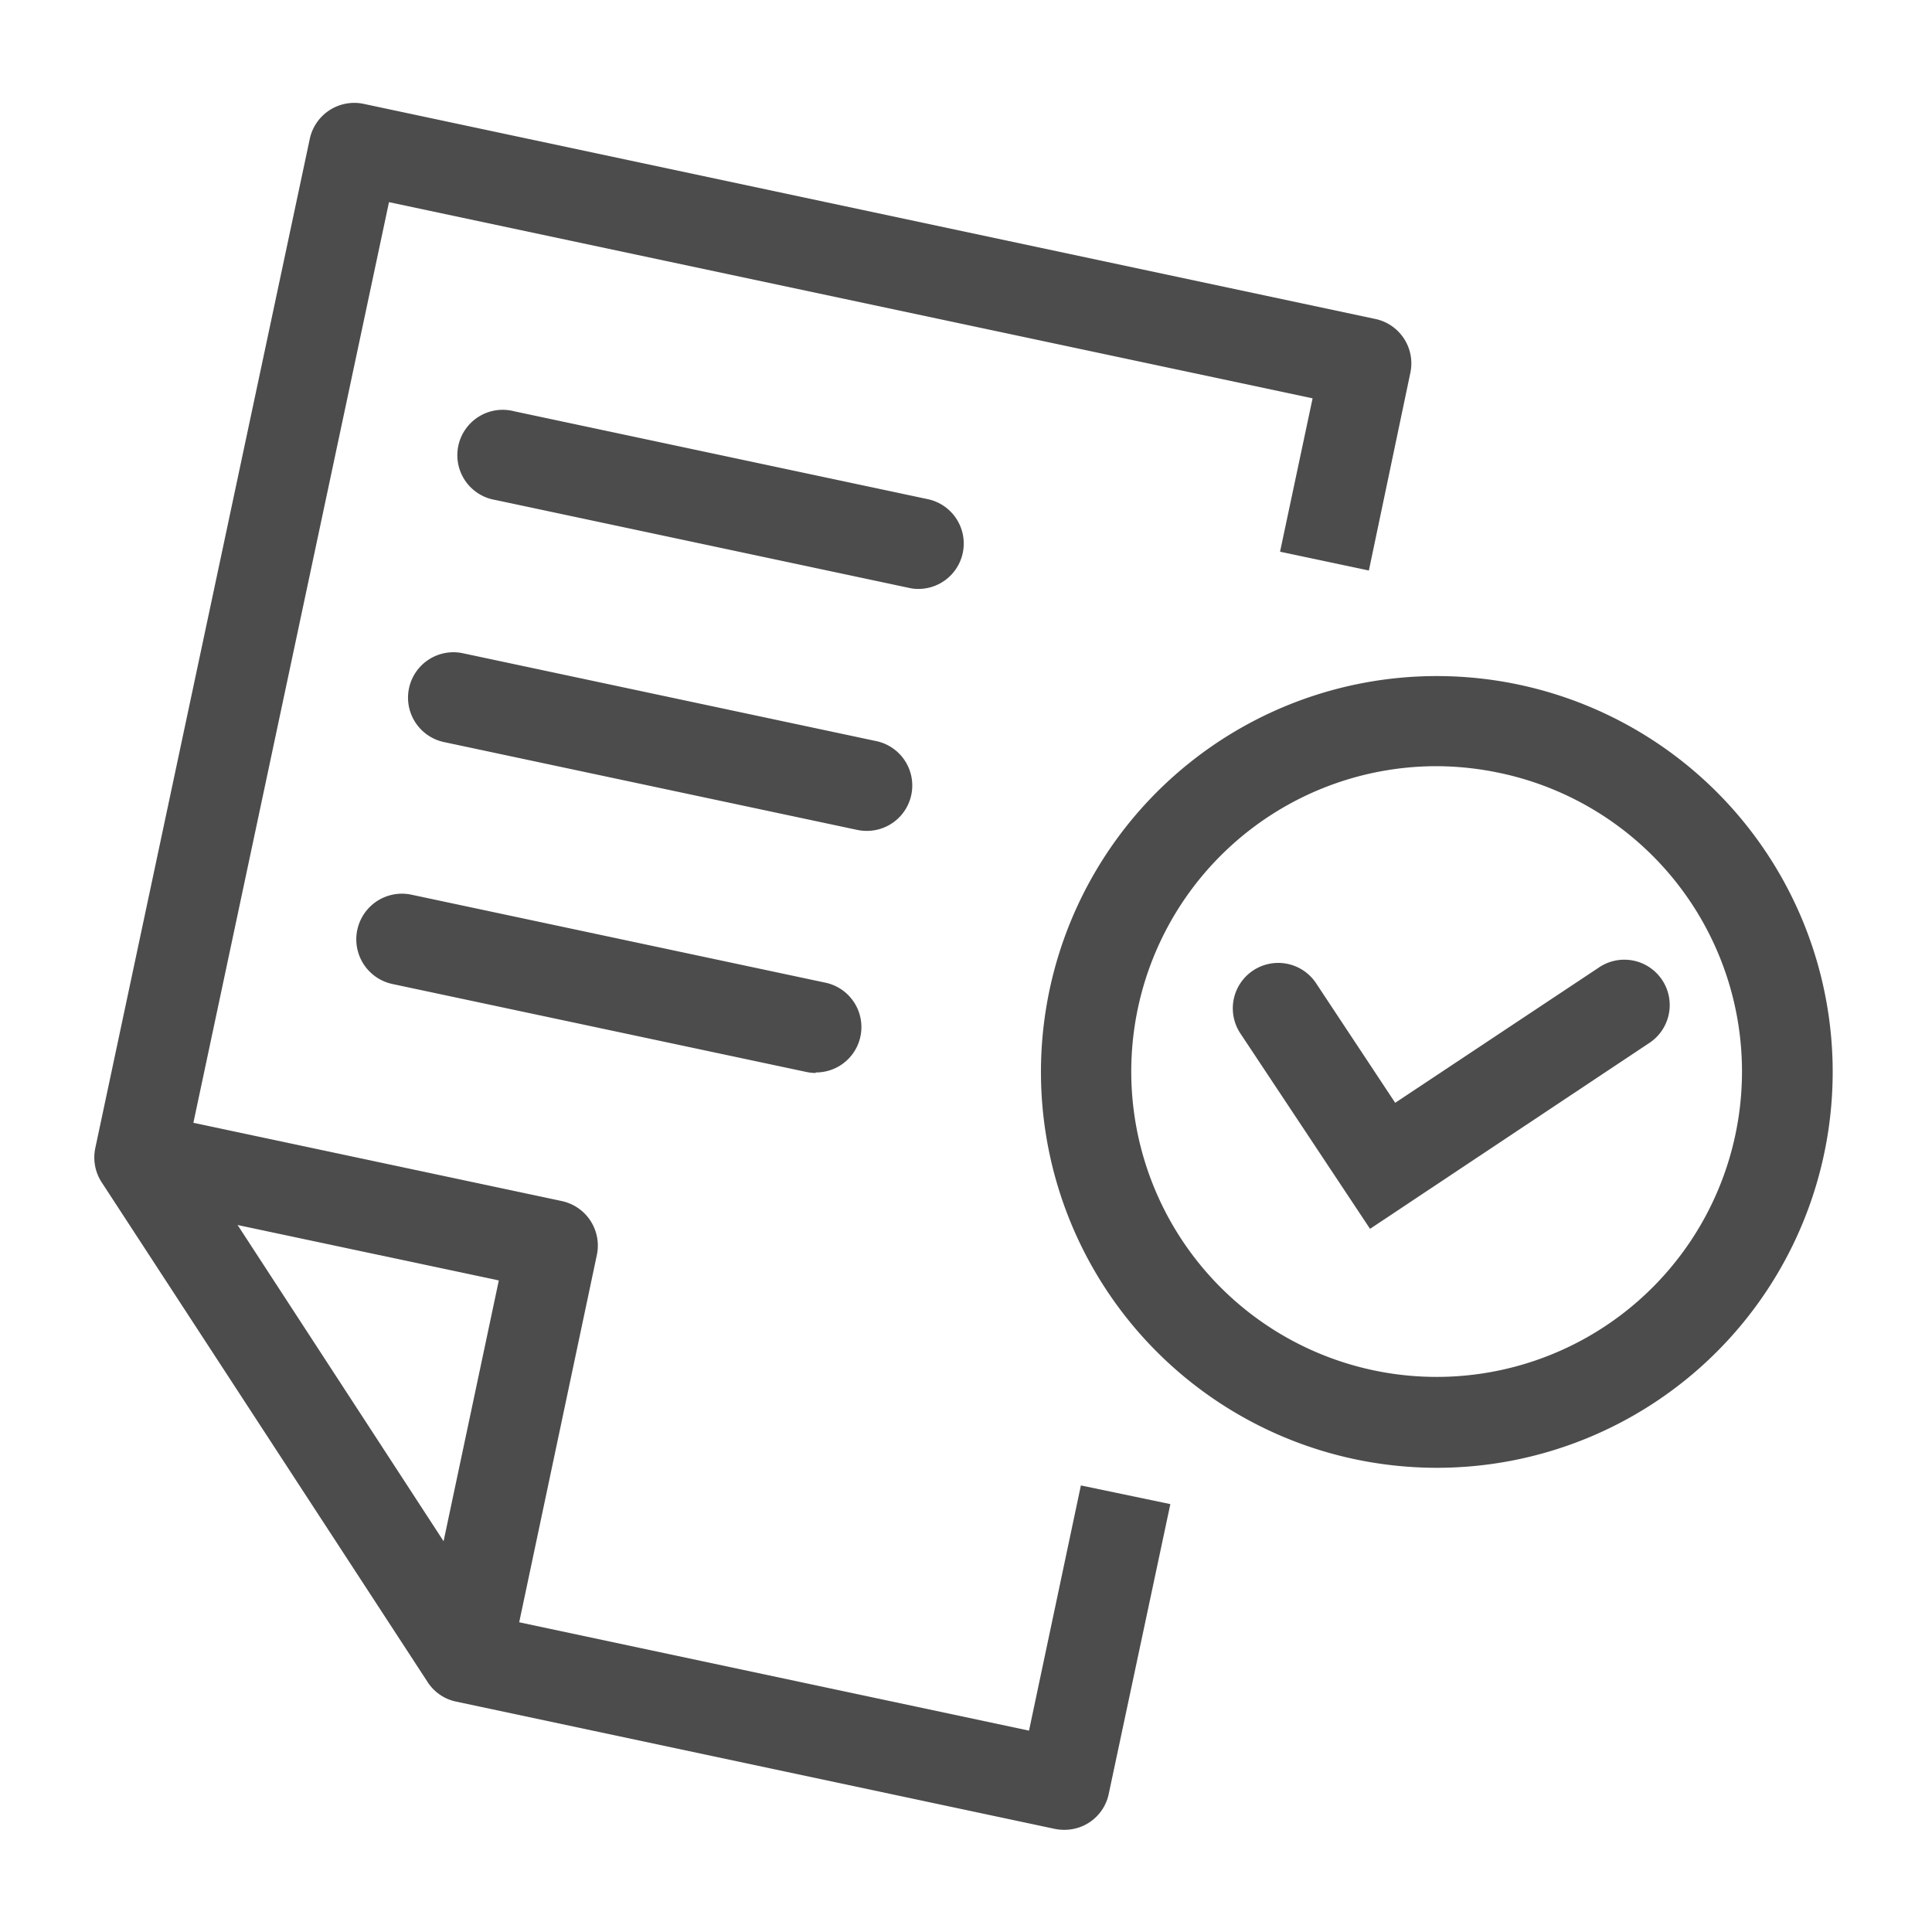
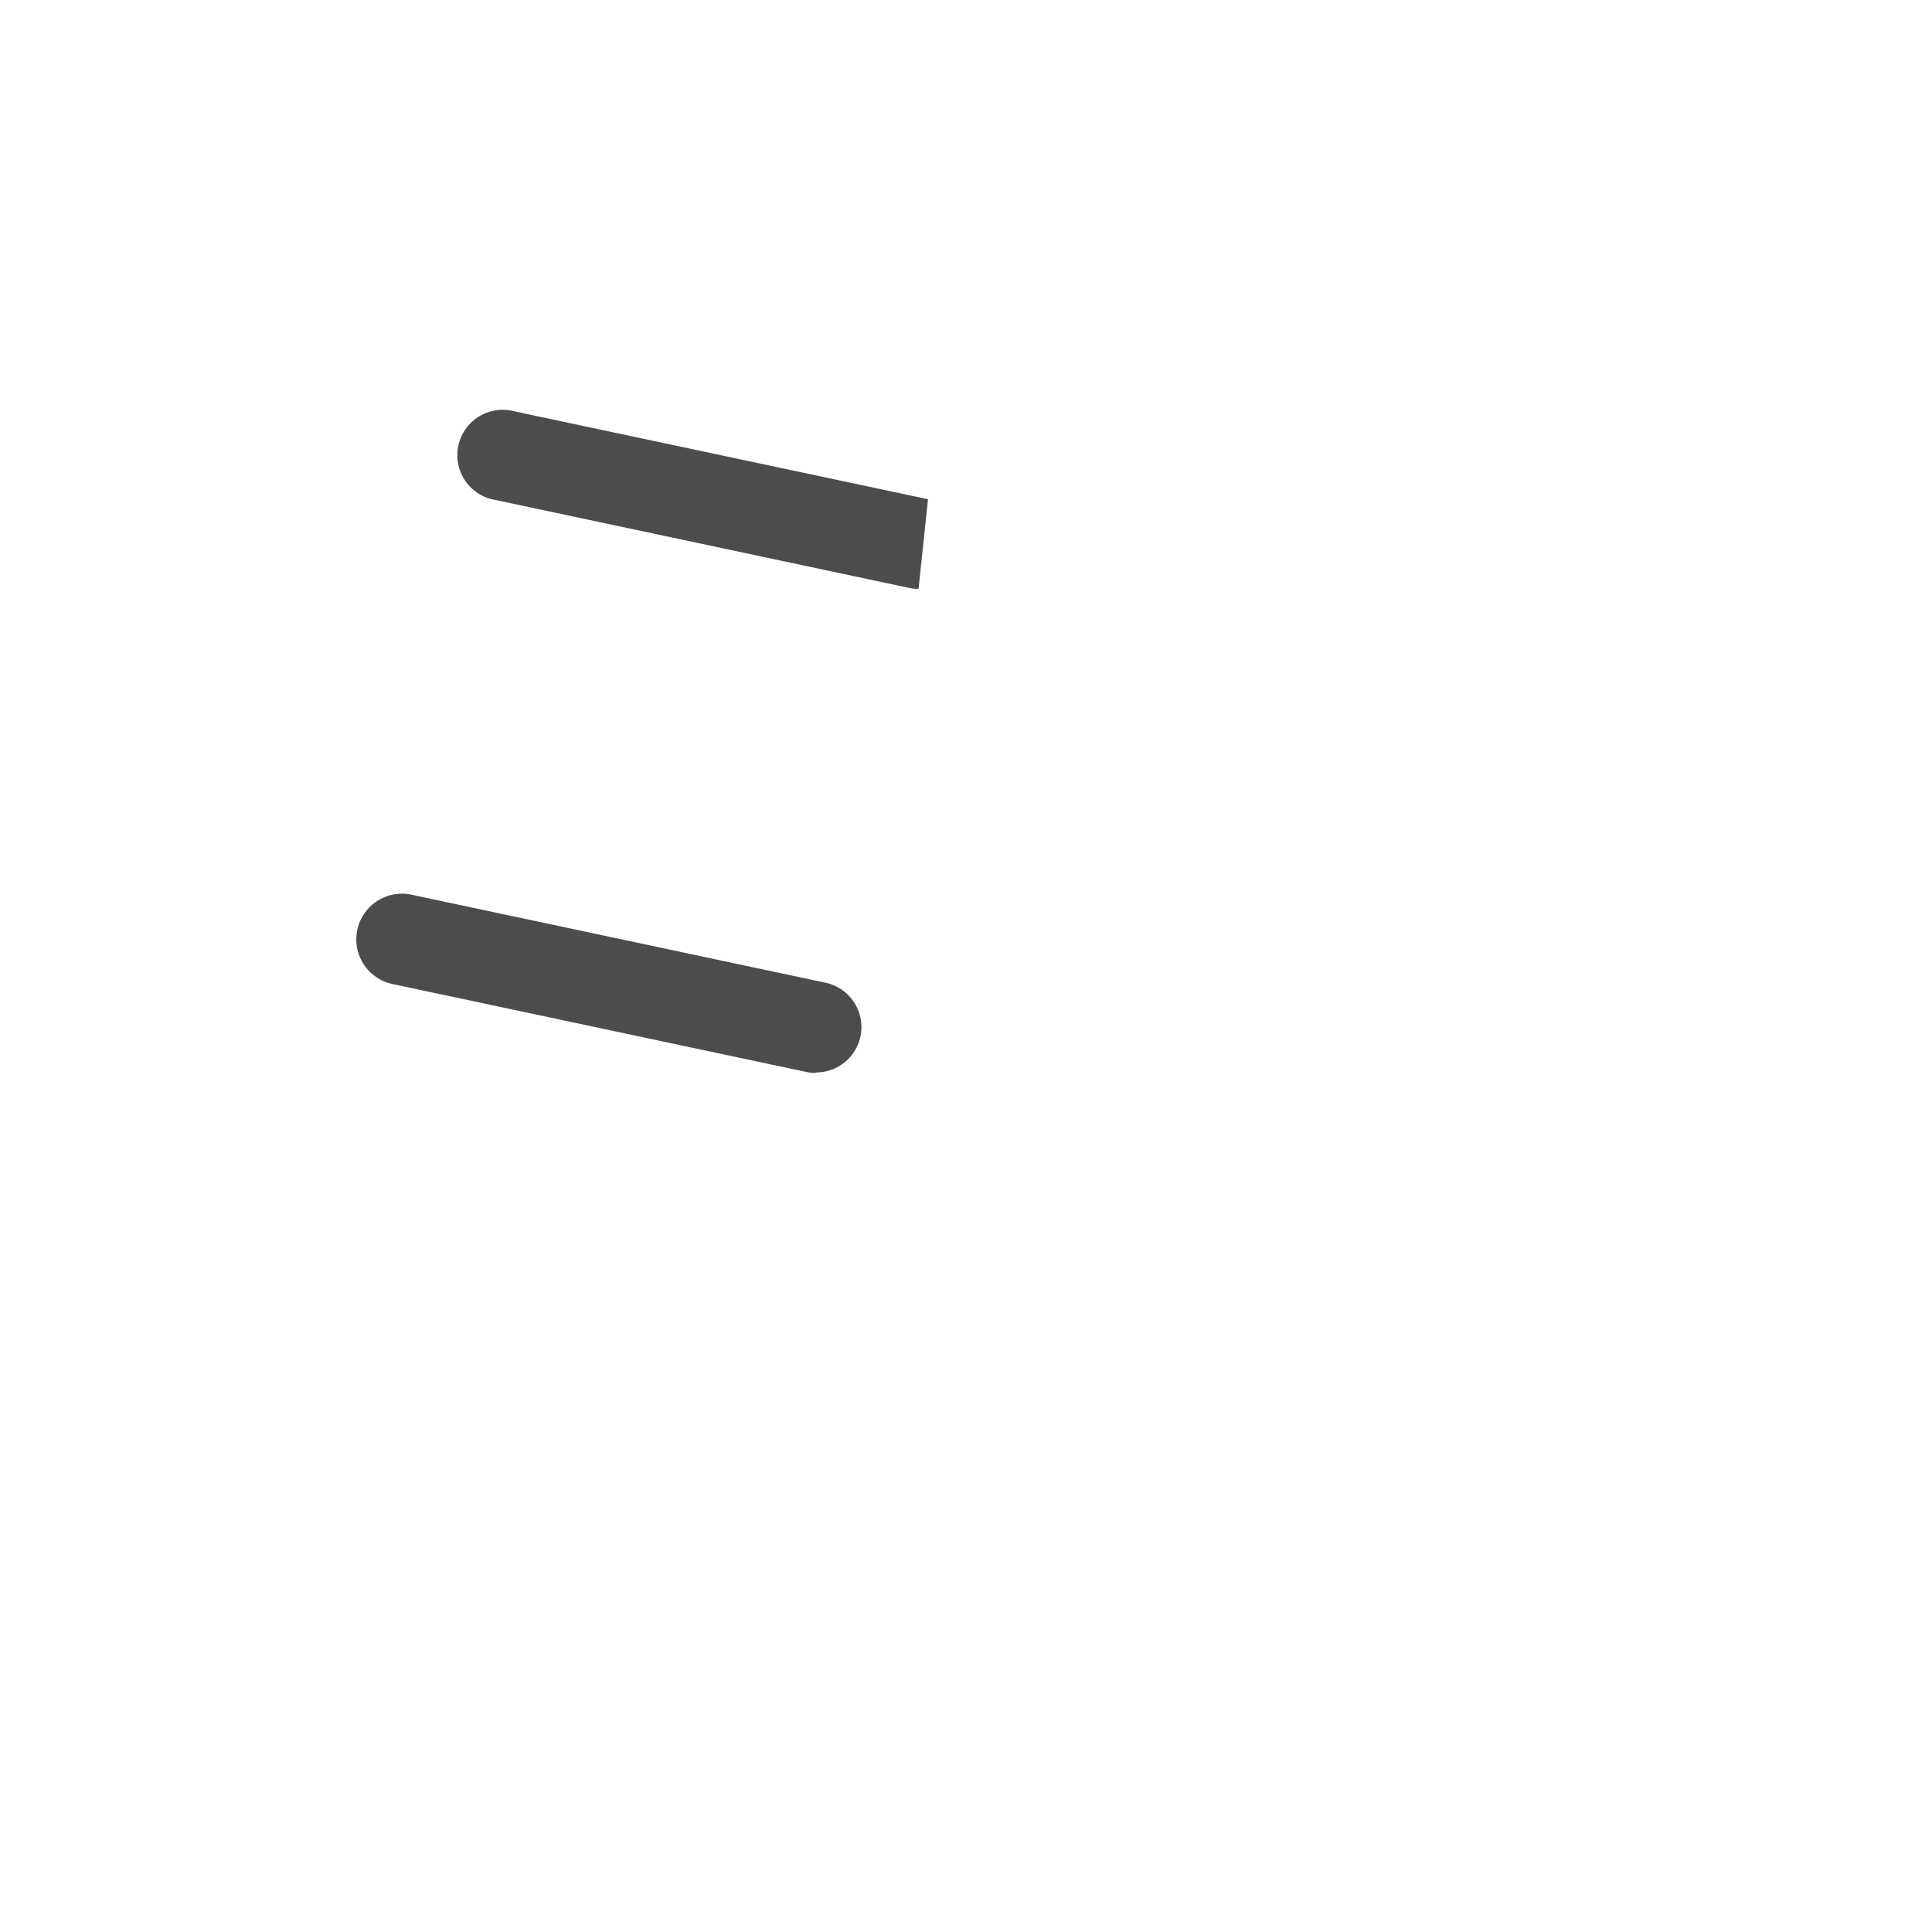
<svg xmlns="http://www.w3.org/2000/svg" id="Icons_Edit" data-name="Icons Edit" viewBox="0 0 149 149">
-   <path d="M82.09,141.12a3.68,3.68,0,0,1-.73-.07l-46.19-9.82a3.45,3.45,0,0,1-2.2-1.52L7.84,91.18a3.51,3.51,0,0,1-.49-2.64L23.89,10.71A3.51,3.51,0,0,1,28,8l78.07,16.6a3.5,3.5,0,0,1,2.7,4.15L105.57,44l-6.85-1.45,2.51-11.83L30,15.59l-15.51,73L38,124.68l41.36,8.79,4-18.91L90.26,116l-4.75,22.34A3.48,3.48,0,0,1,82.09,141.12Z" style="fill:#4c4c4d" />
-   <path d="M39.32,128.53l-6.85-1.45,6-28.33L10,92.71l1.46-6.85,31.87,6.77a3.51,3.51,0,0,1,2.7,4.16Z" style="fill:#4c4c4d" />
-   <path d="M110.81,113.2a30.76,30.76,0,0,1-6.36-.67,30.53,30.53,0,1,1,6.36.67Zm-.06-54.11a23.55,23.55,0,1,0,23.08,28.45h0A23.53,23.53,0,0,0,115.7,59.62,23.8,23.8,0,0,0,110.75,59.09Z" style="fill:#4c4c4d" />
-   <path d="M105.66,94.77l-10-15.07a3.5,3.5,0,0,1,5.84-3.87l6.1,9.22,15.66-10.4a3.5,3.5,0,1,1,3.87,5.83Z" style="fill:#4c4c4d" />
  <path d="M62.91,82.75a3.63,3.63,0,0,1-.73-.08L30.27,75.89A3.5,3.5,0,0,1,31.73,69l31.9,6.78a3.5,3.5,0,0,1-.72,6.93Z" style="fill:#4c4c4d" />
-   <path d="M66.88,64.08a3.71,3.71,0,0,1-.74-.07l-31.9-6.78a3.5,3.5,0,1,1,1.46-6.85l31.9,6.78a3.5,3.5,0,0,1-.72,6.92Z" style="fill:#4c4c4d" />
-   <path d="M70.84,45.42a3.08,3.08,0,0,1-.73-.08l-31.9-6.78a3.5,3.5,0,1,1,1.45-6.84L71.57,38.5a3.5,3.5,0,0,1-.73,6.92Z" style="fill:#4c4c4d" />
+   <path d="M70.84,45.42a3.08,3.08,0,0,1-.73-.08l-31.9-6.78a3.5,3.5,0,1,1,1.45-6.84L71.57,38.5Z" style="fill:#4c4c4d" />
</svg>